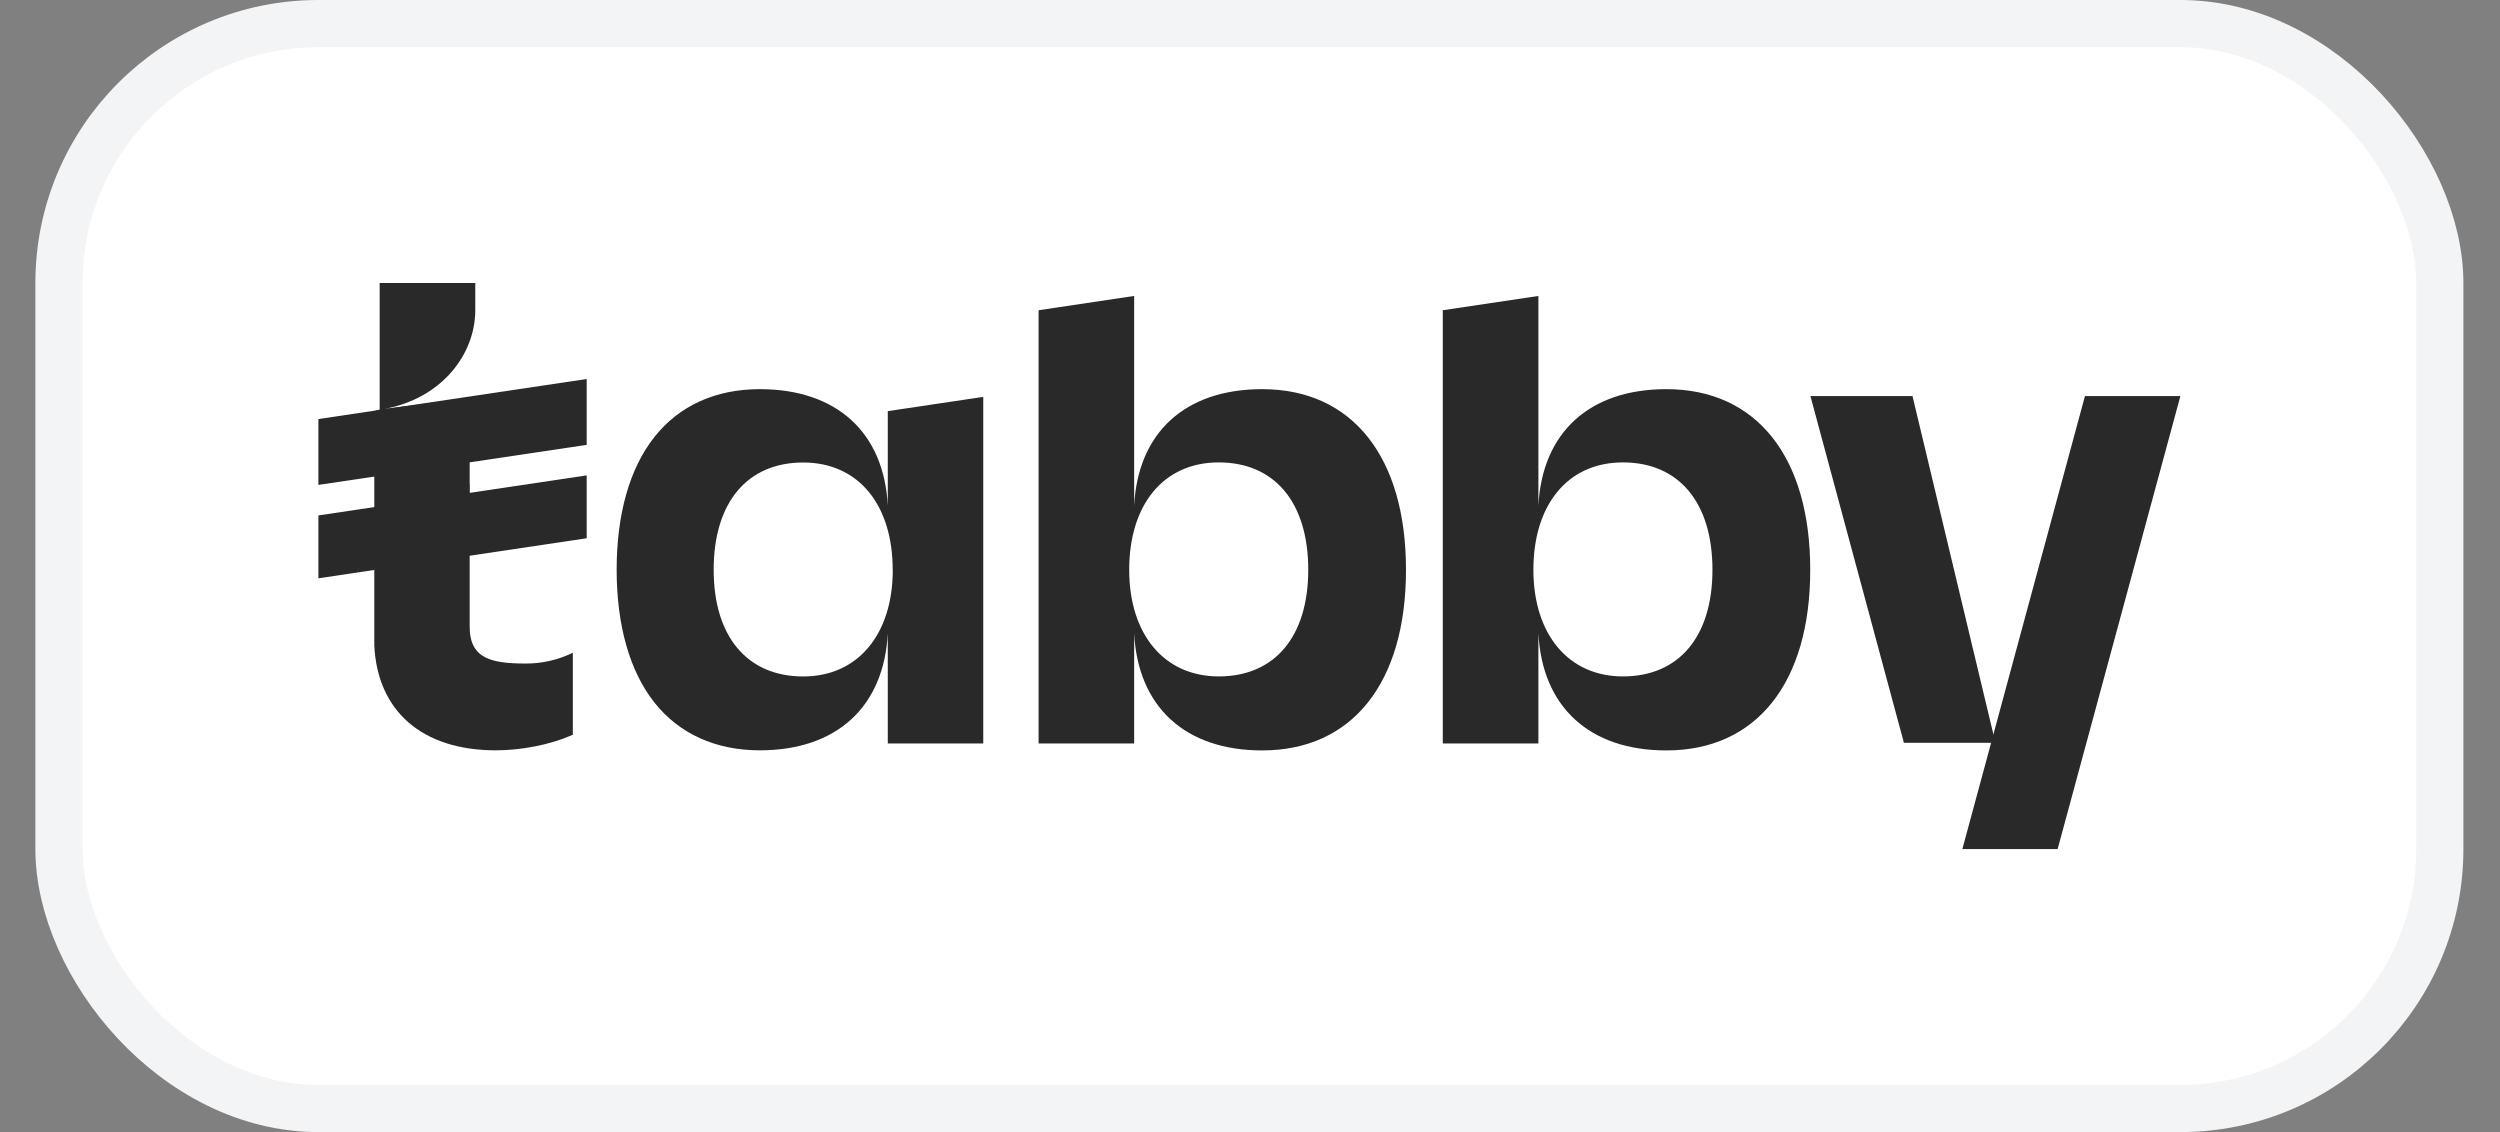
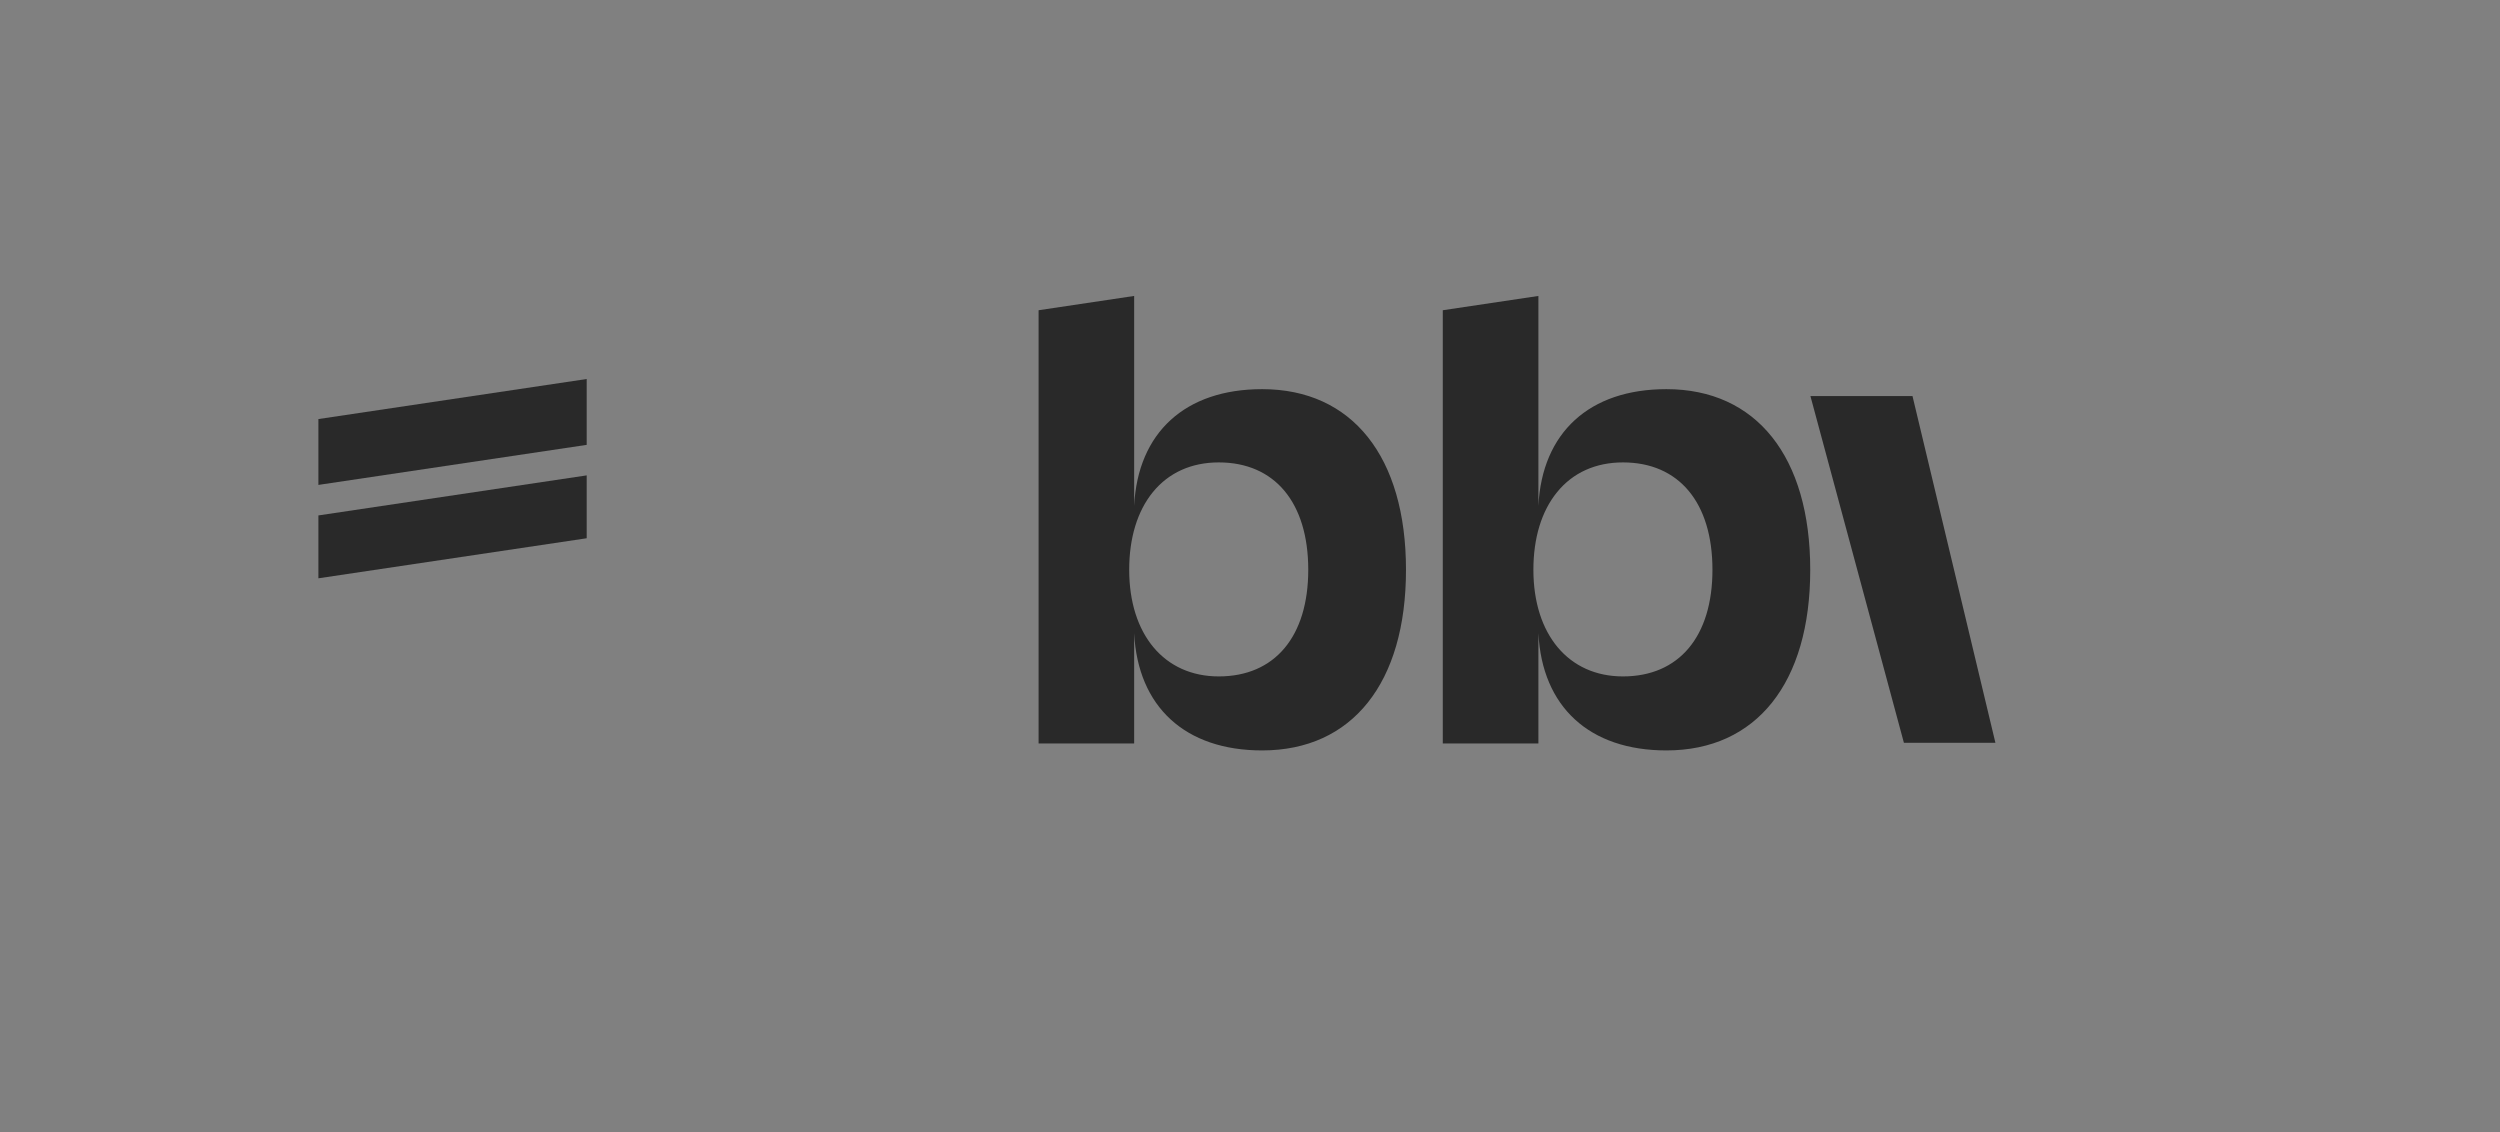
<svg xmlns="http://www.w3.org/2000/svg" width="53" height="24" viewBox="0 0 53 24" fill="none">
  <rect x="0" y="0" width="53" height="24" fill="#808080" stroke="none" />
-   <rect x="1.25" y="0.5" width="50.474" height="23" rx="5.5" fill="white" />
-   <rect x="1.25" y="0.5" width="50.474" height="23" rx="5.5" stroke="#F3F4F6" />
-   <path d="M44.201 8.397L41.608 17.978L41.602 18H43.622L46.224 8.397H44.201Z" fill="#292929" />
-   <path d="M12.118 13.85C11.815 13.994 11.482 14.069 11.144 14.067C10.417 14.067 10.004 13.955 9.96 13.386V13.348C9.96 13.325 9.957 13.305 9.957 13.279V11.622L9.96 11.427V10.259H9.957V9.762L9.96 9.565V8.437L8.156 8.668C9.376 8.439 10.076 7.505 10.076 6.574V6H8.049V8.683L7.935 8.714V13.682C8.001 15.078 8.952 15.907 10.511 15.907C11.062 15.907 11.669 15.786 12.133 15.582L12.144 15.578V13.835L12.118 13.85Z" fill="#292929" />
  <path d="M12.438 8.035L6.75 8.884V10.28L12.438 9.431V8.035Z" fill="#292929" />
  <path d="M12.438 10.078L6.75 10.927V12.26L12.438 11.411V10.078Z" fill="#292929" />
-   <path d="M18.821 10.72C18.741 9.169 17.739 8.25 16.108 8.25C15.17 8.25 14.397 8.601 13.873 9.265C13.348 9.928 13.073 10.899 13.073 12.079C13.073 13.258 13.35 14.232 13.873 14.893C14.396 15.554 15.17 15.907 16.108 15.907C17.739 15.907 18.741 14.983 18.821 13.425V15.761H20.845V8.414L18.821 8.716V10.72ZM18.927 12.08C18.927 13.454 18.182 14.341 17.029 14.341C15.841 14.341 15.13 13.496 15.13 12.08C15.129 10.656 15.839 9.805 17.027 9.805C17.605 9.805 18.088 10.023 18.424 10.435C18.752 10.838 18.925 11.406 18.925 12.079L18.927 12.08Z" fill="#292929" />
  <path d="M26.757 8.25C25.125 8.25 24.123 9.17 24.044 10.722V6.274L22.018 6.577V15.761H24.044V13.424C24.123 14.985 25.125 15.909 26.757 15.909C28.667 15.909 29.807 14.478 29.807 12.081C29.807 9.683 28.667 8.25 26.757 8.25ZM25.837 14.34C24.683 14.34 23.939 13.452 23.939 12.079C23.939 11.406 24.112 10.837 24.44 10.434C24.776 10.021 25.259 9.803 25.837 9.803C27.025 9.803 27.735 10.655 27.735 12.079C27.735 13.495 27.026 14.34 25.837 14.34Z" fill="#292929" />
  <path d="M35.327 8.25C33.694 8.25 32.693 9.17 32.614 10.722V6.274L30.587 6.577V15.761H32.614V13.424C32.693 14.985 33.694 15.909 35.327 15.909C37.236 15.909 38.377 14.478 38.377 12.081C38.377 9.683 37.236 8.25 35.327 8.25ZM34.406 14.34C33.253 14.34 32.508 13.452 32.508 12.079C32.508 11.406 32.681 10.837 33.01 10.434C33.345 10.021 33.828 9.803 34.406 9.803C35.594 9.803 36.304 10.655 36.304 12.079C36.304 13.495 35.595 14.34 34.406 14.34Z" fill="#292929" />
  <path d="M38.381 8.397H40.545L42.303 15.748H40.363L38.381 8.397Z" fill="#292929" />
</svg>